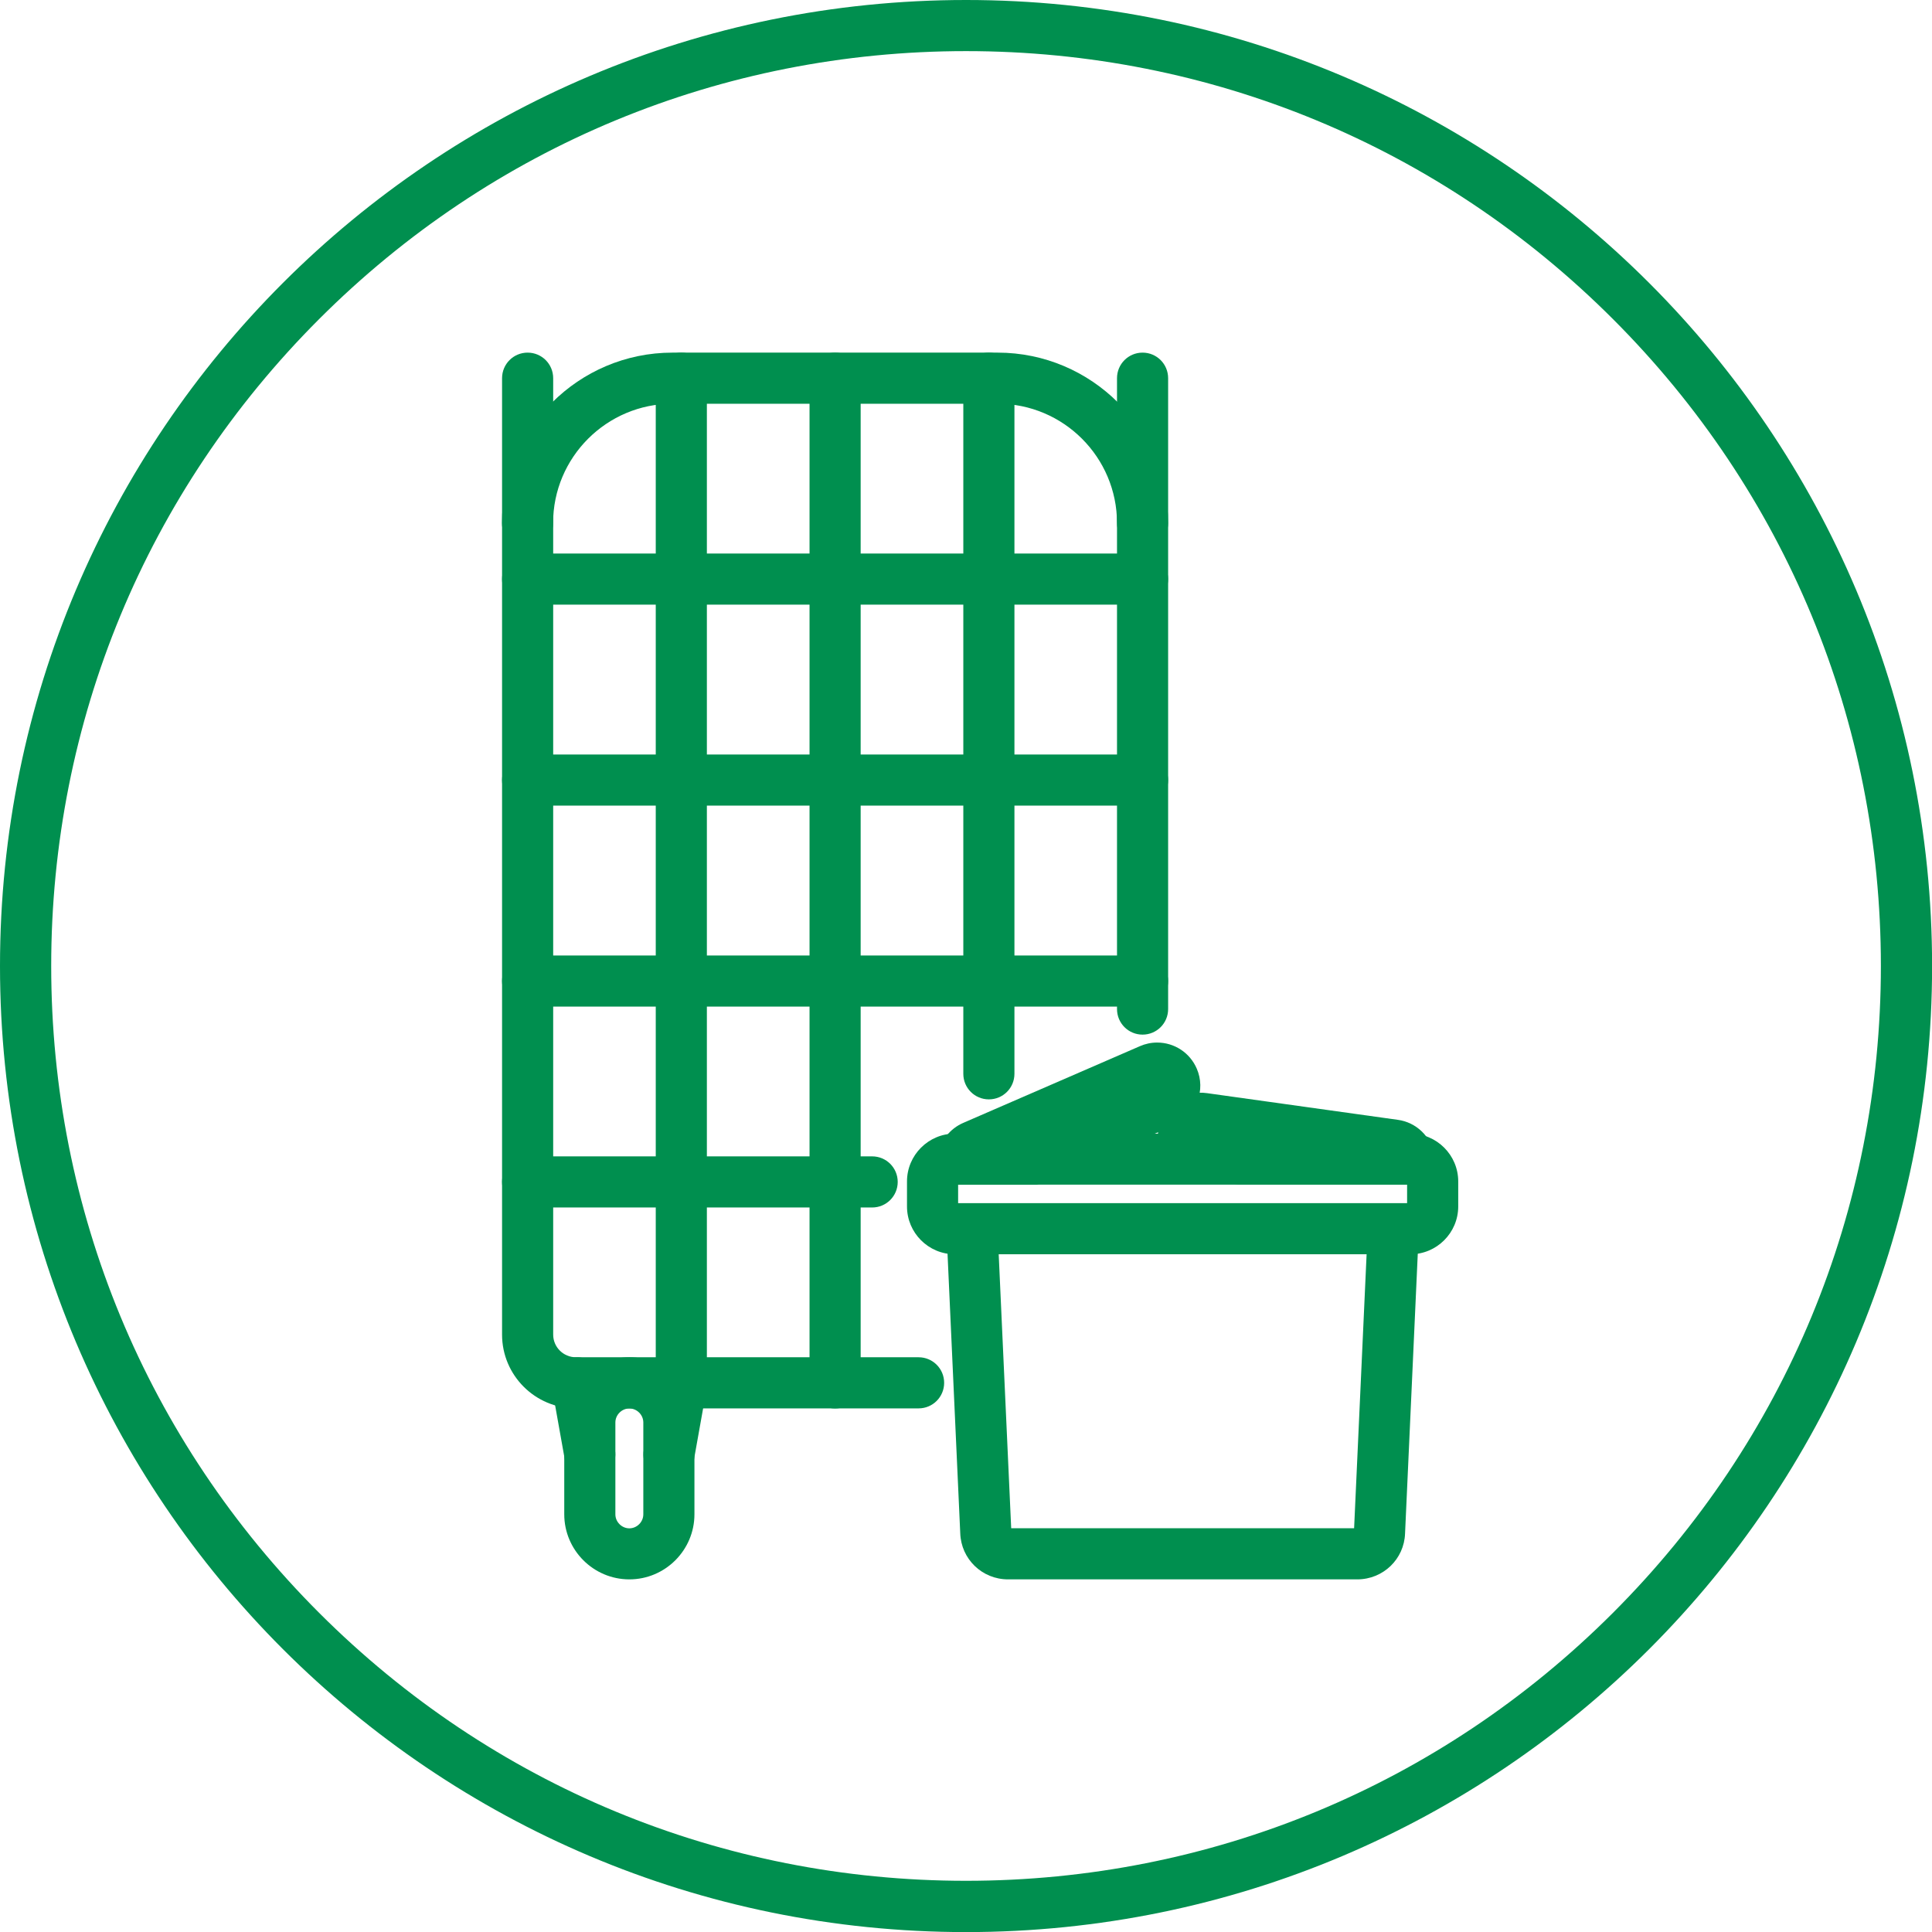
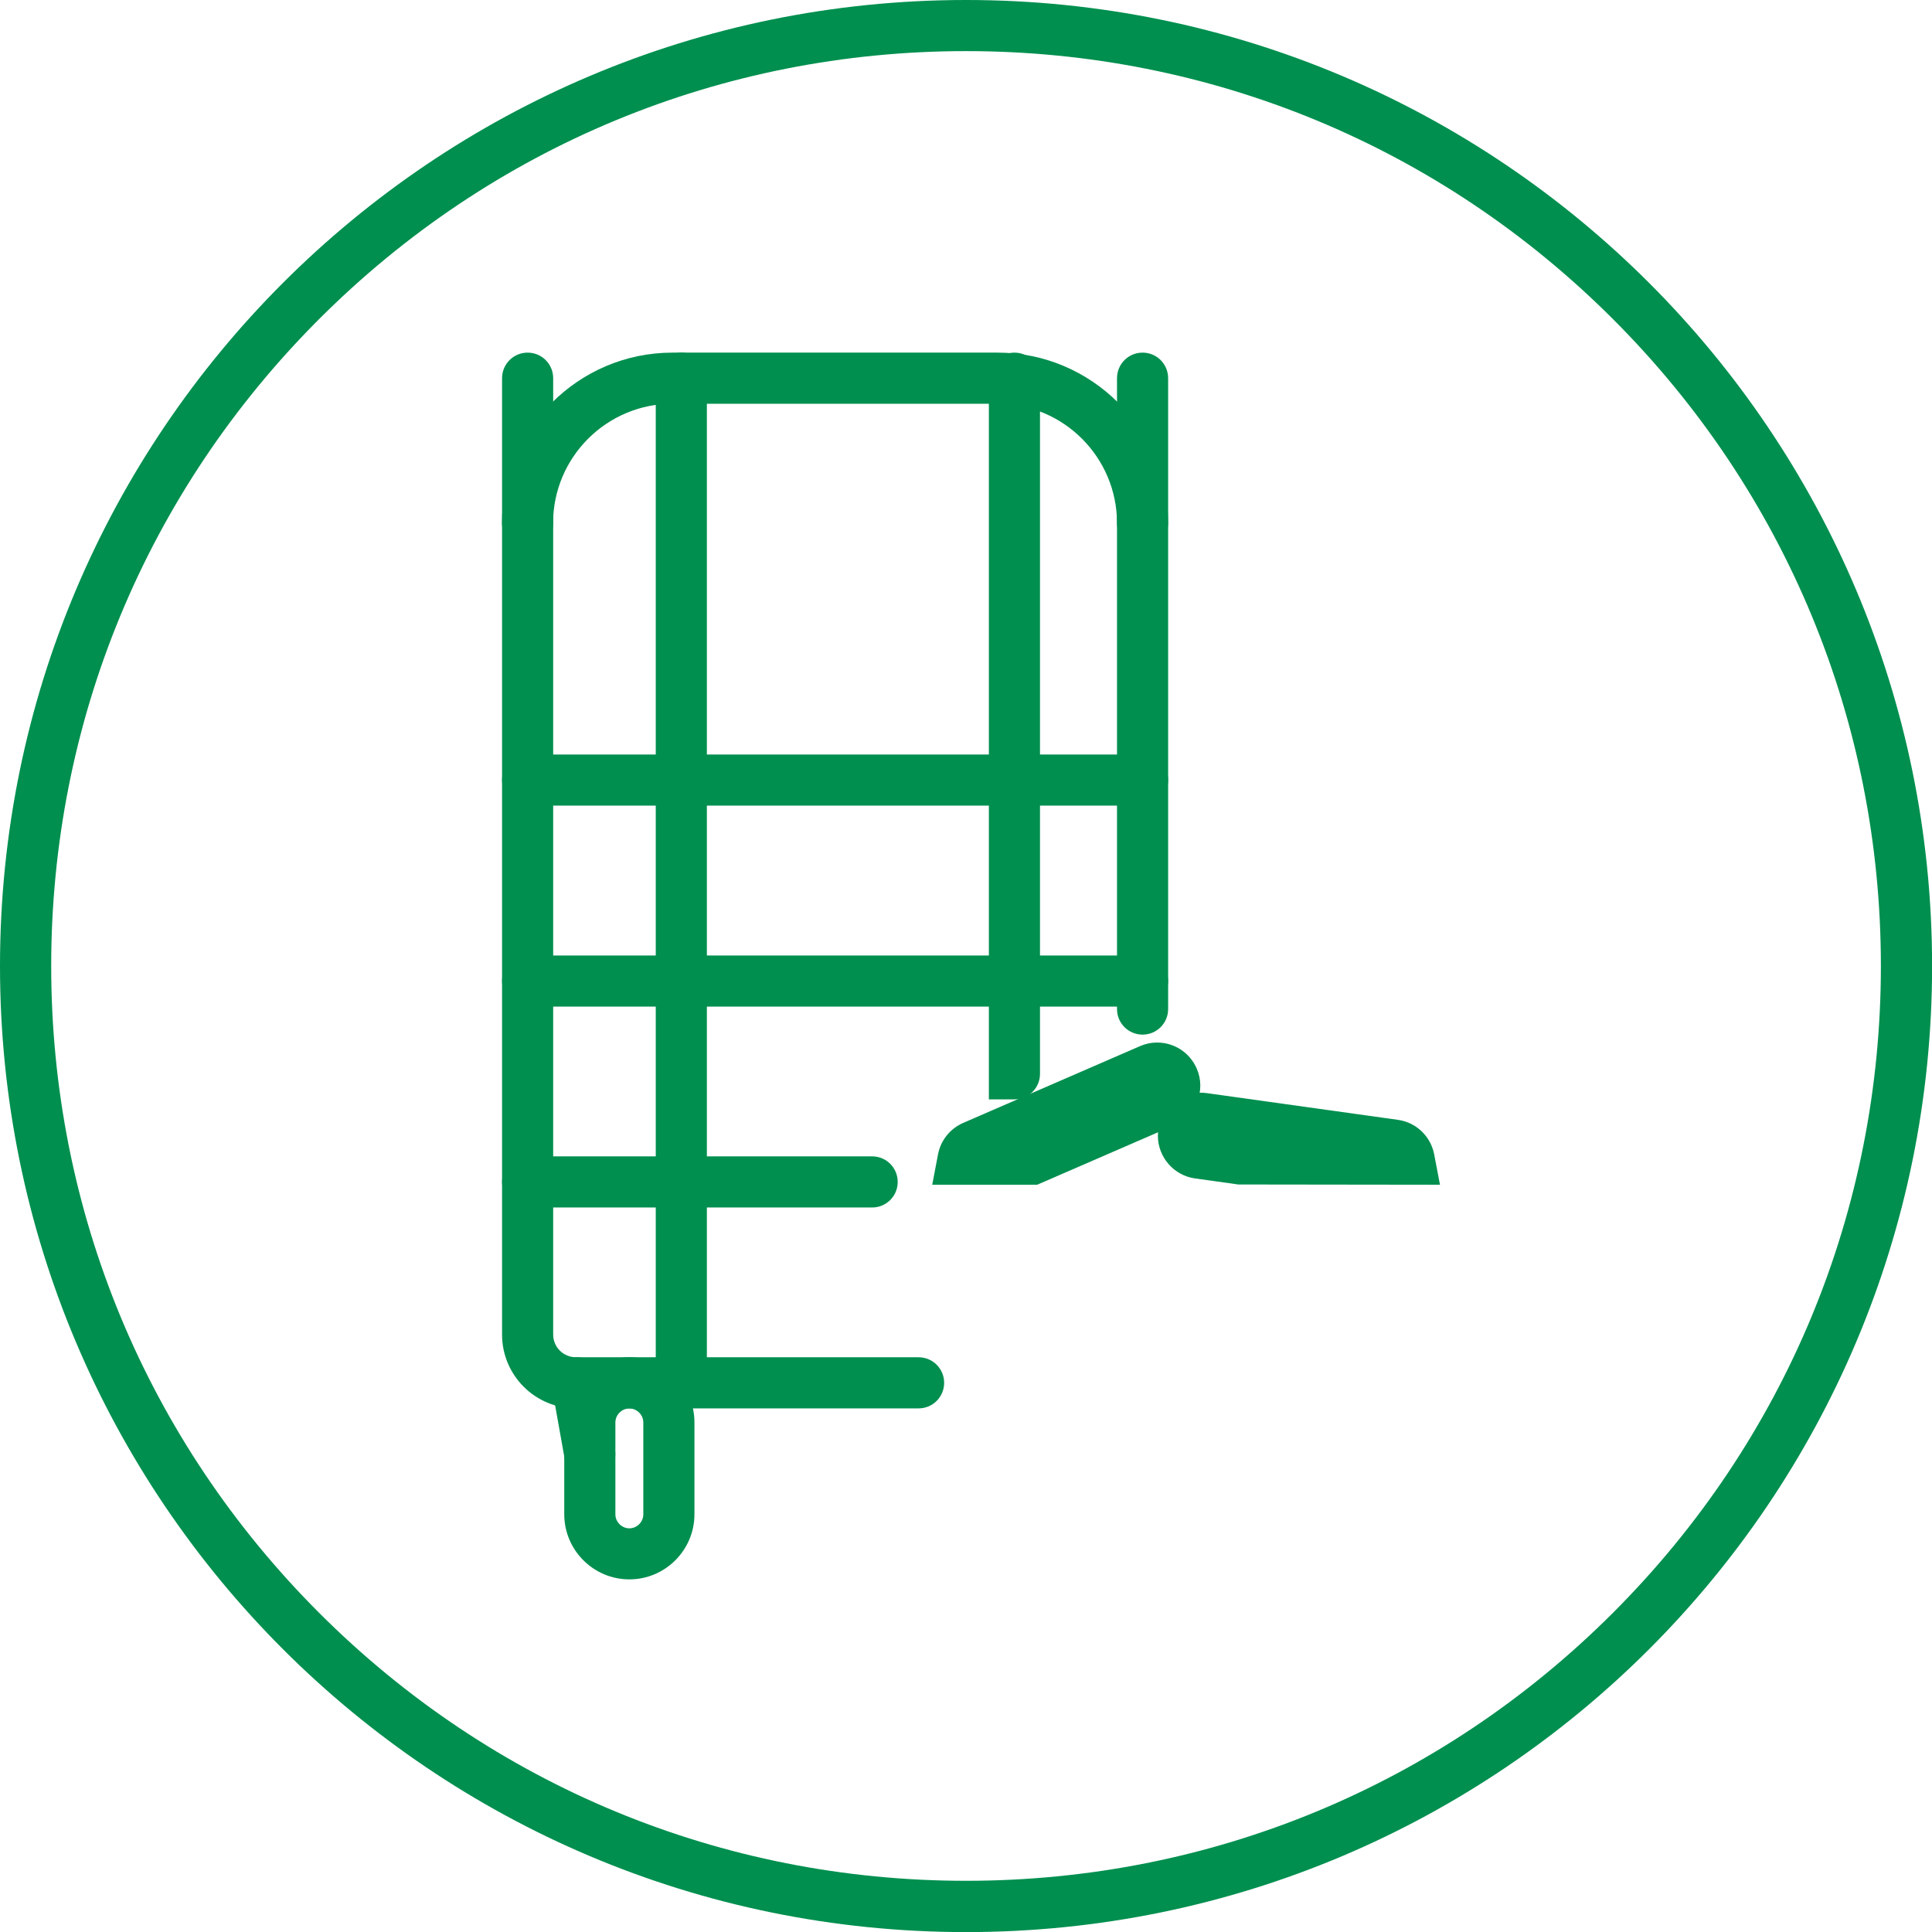
<svg xmlns="http://www.w3.org/2000/svg" id="Layer_1" viewBox="0 0 226.77 226.77">
  <defs>
    <style>
      .cls-1 {
        fill: #008f4f;
      }
    </style>
  </defs>
  <path class="cls-1" d="M113.39,6c28.68,0,55.65,11.17,75.93,31.45,20.28,20.28,31.45,47.25,31.45,75.93s-11.17,55.65-31.45,75.93c-20.28,20.28-47.25,31.45-75.93,31.45s-55.65-11.17-75.93-31.45c-20.28-20.28-31.45-47.25-31.45-75.93s11.17-55.65,31.45-75.93C57.74,17.17,84.7,6,113.39,6M113.39,0C50.76,0,0,50.76,0,113.39s50.76,113.39,113.39,113.39,113.39-50.76,113.39-113.39S176.01,0,113.39,0h0Z" />
  <g>
    <g>
      <g>
        <g>
          <path class="cls-1" d="M73.87,185.38c-4.21,0-7.64-3.43-7.64-7.64v-10.79c0-4.21,3.43-7.64,7.64-7.64s7.64,3.43,7.64,7.64v10.79c0,4.21-3.43,7.64-7.64,7.64ZM73.87,165.32c-.89,0-1.64.75-1.64,1.64v10.79c0,.89.75,1.64,1.64,1.64s1.64-.75,1.64-1.64v-10.79c0-.89-.75-1.64-1.64-1.64Z" />
-           <path class="cls-1" d="M78.52,173.71c-.18,0-.35-.02-.53-.05-1.63-.29-2.72-1.85-2.42-3.48l1.5-8.4c.29-1.63,1.85-2.72,3.48-2.42,1.63.29,2.72,1.85,2.42,3.48l-1.5,8.4c-.26,1.45-1.52,2.47-2.95,2.47Z" />
          <path class="cls-1" d="M69.23,173.71c-1.43,0-2.69-1.02-2.95-2.47l-1.5-8.4c-.29-1.63.79-3.19,2.42-3.48,1.63-.3,3.19.79,3.48,2.42l1.5,8.4c.29,1.63-.79,3.19-2.42,3.48-.18.03-.36.05-.53.05Z" />
        </g>
        <path class="cls-1" d="M134.11,121.44c-1.66,0-3-1.34-3-3V44.39c0-1.66,1.34-3,3-3s3,1.34,3,3v74.05c0,1.66-1.34,3-3,3Z" />
        <path class="cls-1" d="M107.82,165.31h-40.22c-4.78,0-8.67-3.88-8.67-8.66V44.39c0-1.66,1.34-3,3-3s3,1.34,3,3v112.26c0,1.47,1.2,2.66,2.67,2.66h40.22c1.66,0,3,1.34,3,3s-1.34,3-3,3Z" />
      </g>
      <path class="cls-1" d="M134.11,64.4c-1.66,0-3-1.34-3-3,0-7.72-6.28-14.01-14.01-14.01h-38.17c-7.72,0-14.01,6.28-14.01,14.01,0,1.66-1.34,3-3,3s-3-1.34-3-3c0-11.03,8.98-20.01,20.01-20.01h38.17c11.03,0,20.01,8.98,20.01,20.01,0,1.66-1.34,3-3,3Z" />
      <path class="cls-1" d="M102.37,141.73h-40.44c-1.66,0-3-1.34-3-3s1.34-3,3-3h40.44c1.66,0,3,1.34,3,3s-1.34,3-3,3Z" />
      <path class="cls-1" d="M134.11,118.15H61.93c-1.66,0-3-1.34-3-3s1.34-3,3-3h72.18c1.66,0,3,1.34,3,3s-1.34,3-3,3Z" />
      <path class="cls-1" d="M134.11,94.56H61.93c-1.66,0-3-1.34-3-3s1.34-3,3-3h72.18c1.66,0,3,1.34,3,3s-1.34,3-3,3Z" />
      <path class="cls-1" d="M79.97,165.32c-1.66,0-3-1.34-3-3V44.39c0-1.66,1.34-3,3-3s3,1.34,3,3v117.93c0,1.66-1.34,3-3,3Z" />
-       <path class="cls-1" d="M98.02,165.32c-1.66,0-3-1.34-3-3V44.39c0-1.66,1.34-3,3-3s3,1.34,3,3v117.93c0,1.66-1.34,3-3,3Z" />
-       <path class="cls-1" d="M116.07,129.04c-1.66,0-3-1.34-3-3V44.39c0-1.66,1.34-3,3-3s3,1.34,3,3v81.65c0,1.66-1.34,3-3,3Z" />
-       <path class="cls-1" d="M134.11,70.97H61.93c-1.66,0-3-1.34-3-3s1.34-3,3-3h72.18c1.66,0,3,1.34,3,3s-1.34,3-3,3Z" />
+       <path class="cls-1" d="M116.07,129.04V44.39c0-1.66,1.34-3,3-3s3,1.34,3,3v81.65c0,1.66-1.34,3-3,3Z" />
    </g>
    <g>
-       <path class="cls-1" d="M159.3,185.38h-40.98c-3.04,0-5.51-2.38-5.61-5.42l-1.62-35.6,5.99-.27,1.61,35.29h40.25l1.61-35.29,5.99.27-1.62,35.63c-.1,3.01-2.57,5.39-5.61,5.39ZM158.92,179.75h0s0,0,0,0ZM118.7,179.72h0s0,0,0,0Z" />
-       <path class="cls-1" d="M165.55,147.22h-53.48c-3.1,0-5.61-2.52-5.61-5.61v-2.94c0-3.09,2.52-5.61,5.61-5.61h53.48c3.09,0,5.61,2.52,5.61,5.61v2.94c0,3.09-2.52,5.61-5.61,5.61ZM112.46,141.22h52.7v-2.17h-52.7v2.17Z" />
      <path class="cls-1" d="M121.75,139.06h-12.33l.68-3.56c.31-1.65,1.42-3.03,2.96-3.7l20.75-9.01c.62-.27,1.3-.42,2.01-.42,2.03,0,3.85,1.2,4.65,3.06.53,1.22.56,2.6.06,3.86-.5,1.26-1.45,2.24-2.69,2.78l-16.08,6.98ZM115.44,137.31h0,0ZM136.21,128.29h-.01s0,0,.01,0Z" />
      <path class="cls-1" d="M169.03,139.06l-23.68-.03-5.08-.71c-2.48-.34-4.36-2.49-4.36-5,0-.24.02-.49.05-.73.18-1.32.88-2.5,1.97-3.32,1.08-.81,2.41-1.16,3.75-.96l22.39,3.13c2.14.29,3.86,1.92,4.27,4.06l.68,3.57ZM163.25,137.38s0,0,0,0h0ZM140.85,134.24s0,0,0,0h0ZM141.1,132.38h0,0Z" />
    </g>
  </g>
</svg>